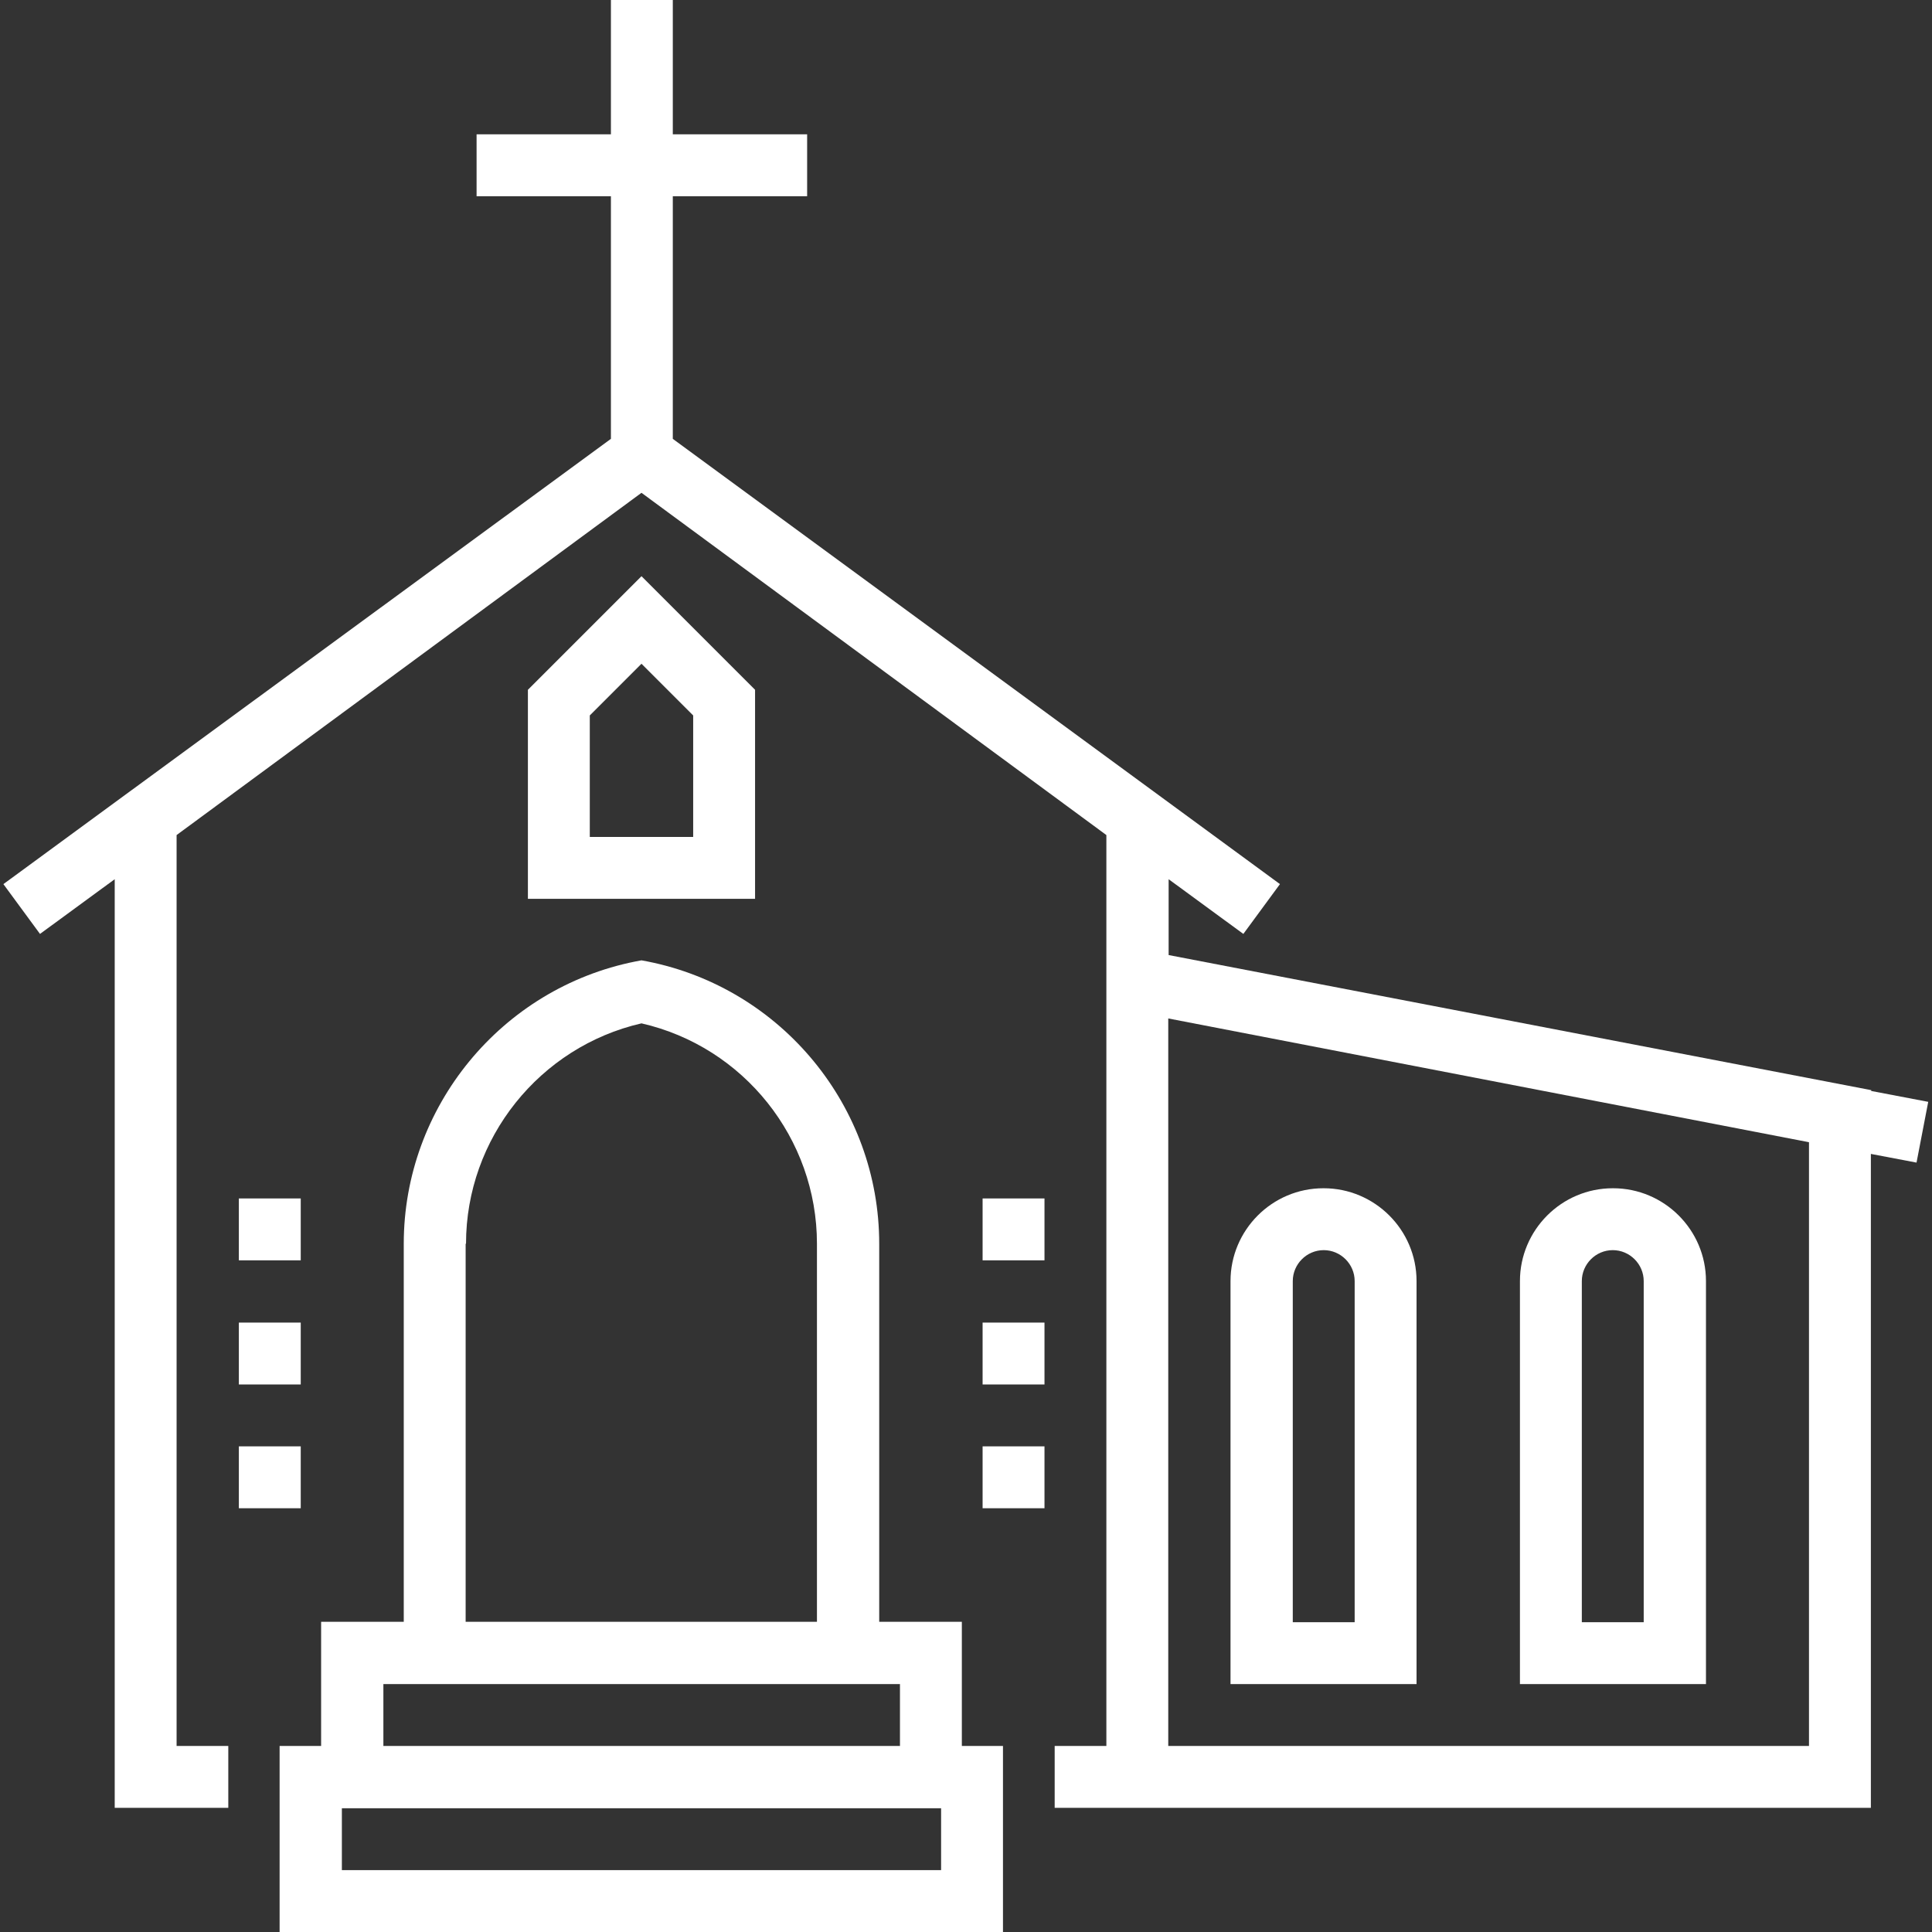
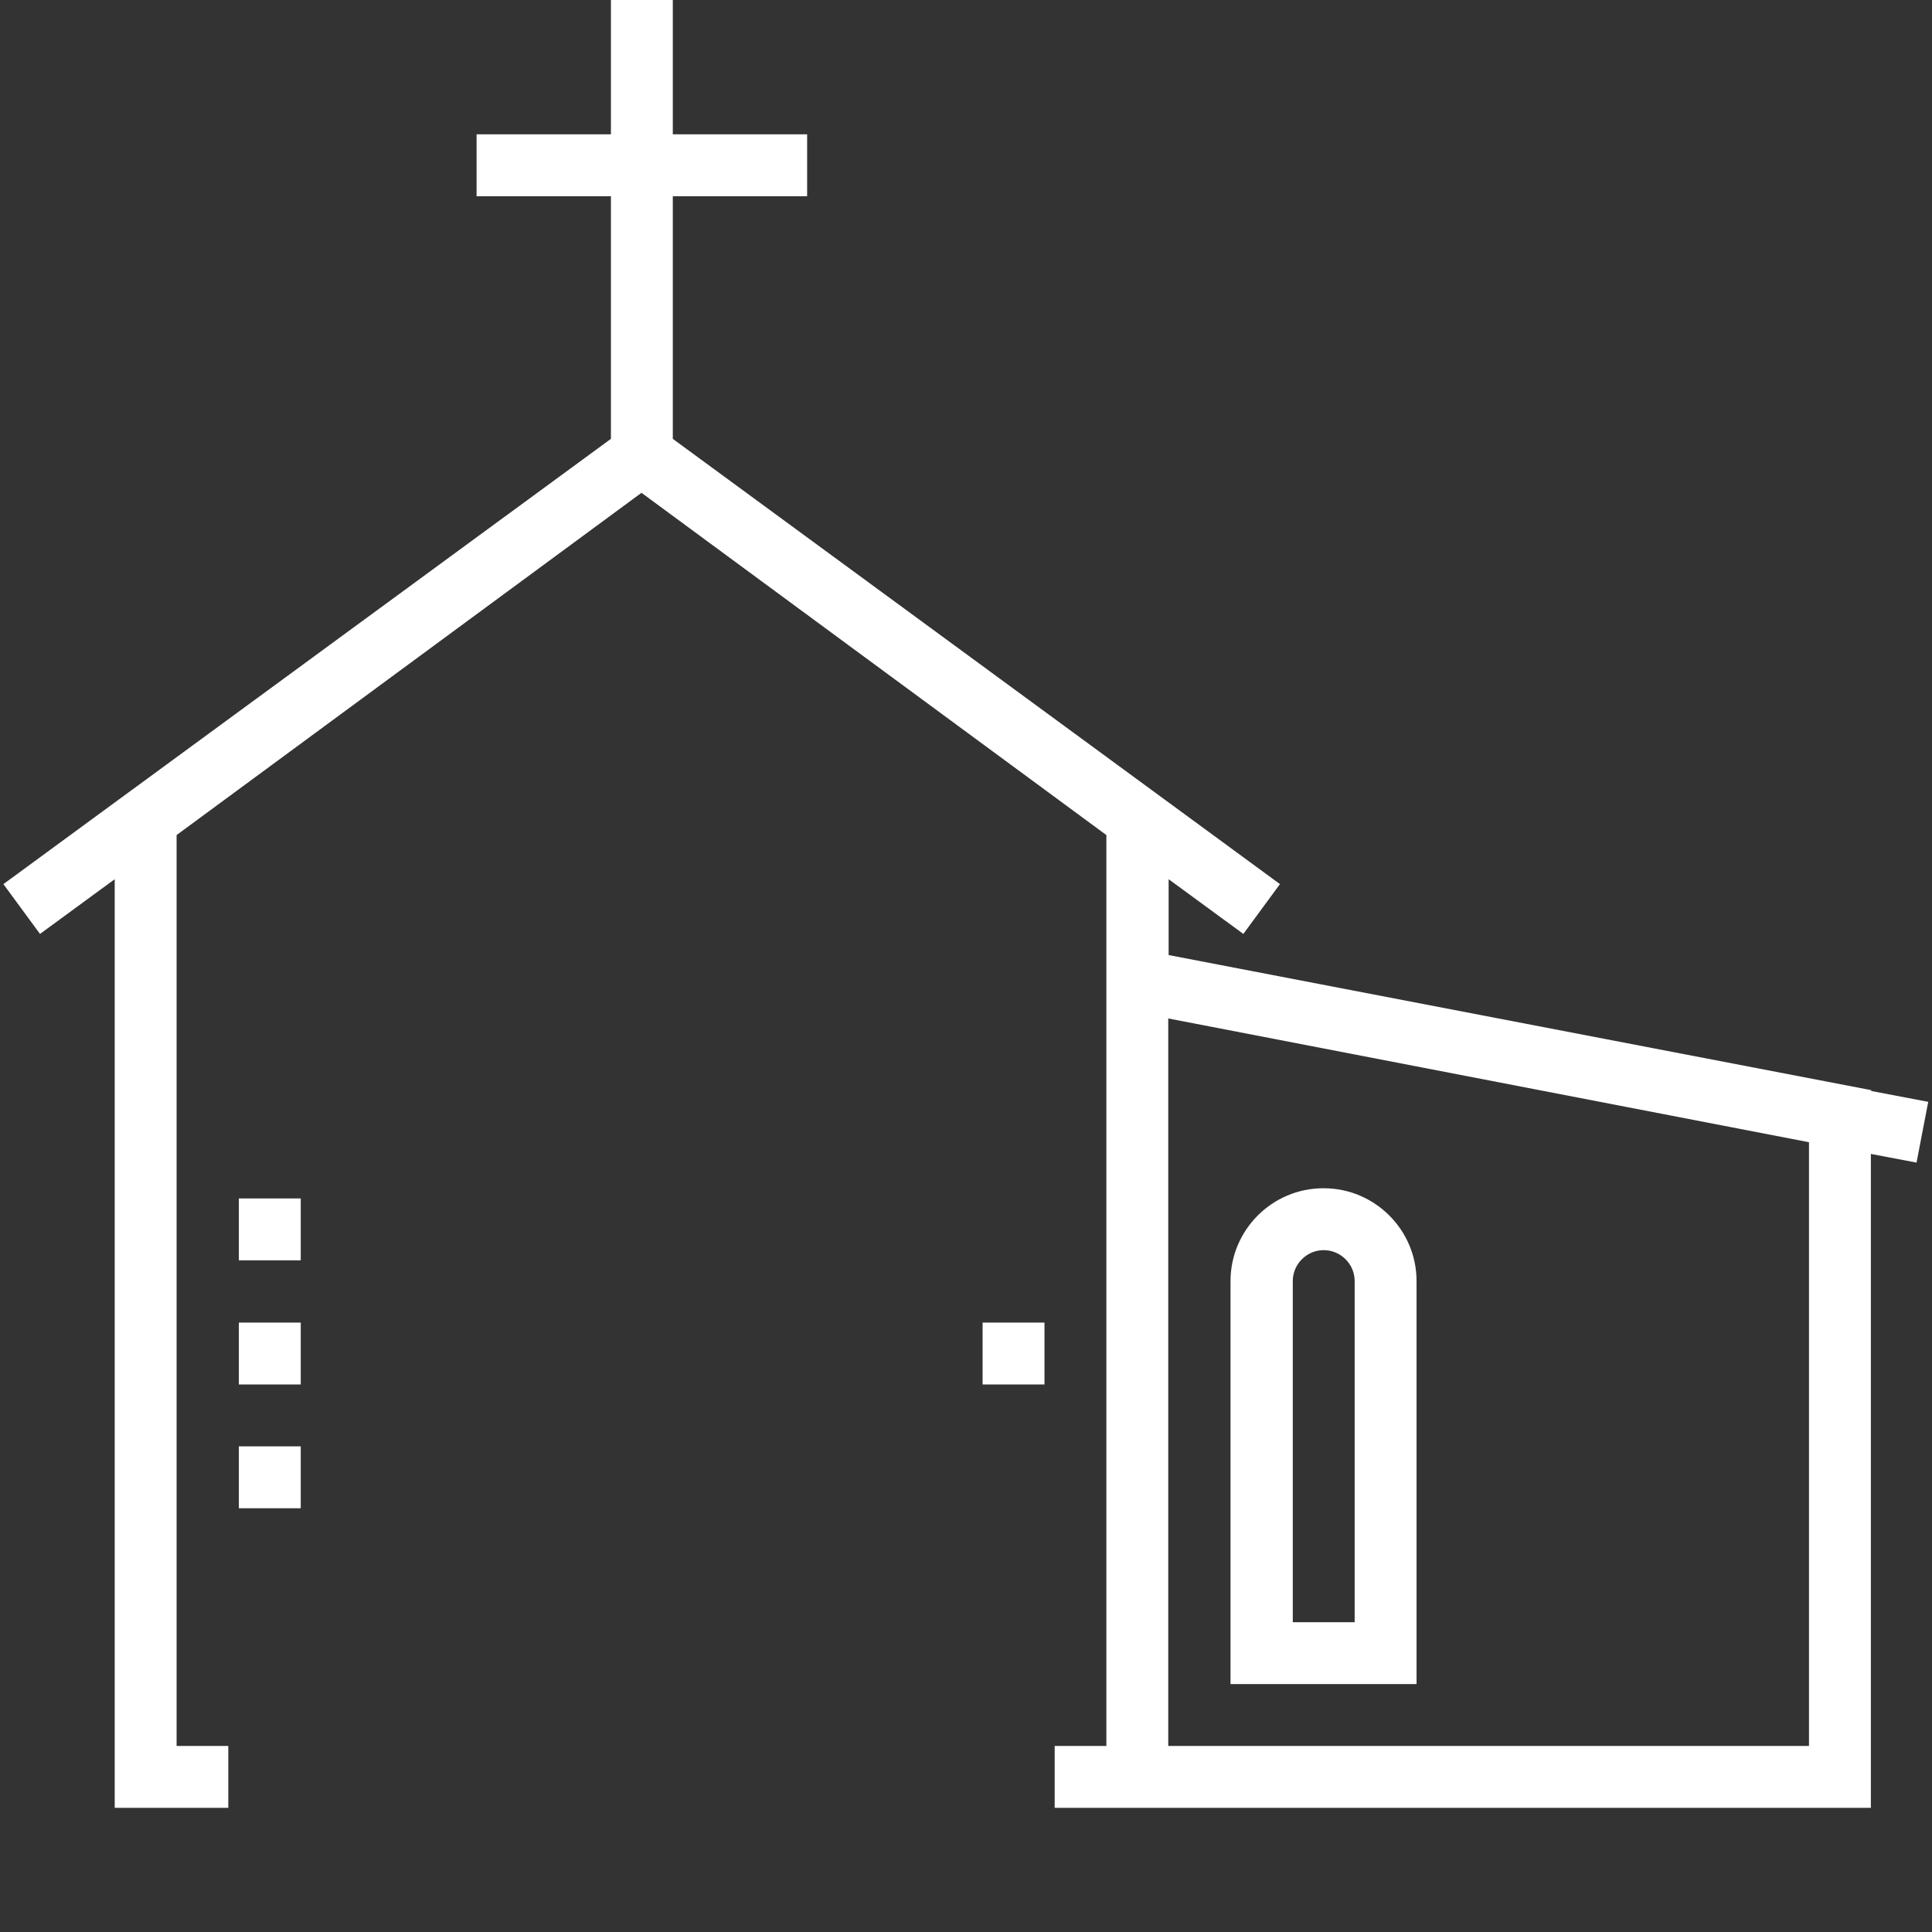
<svg xmlns="http://www.w3.org/2000/svg" id="Layer_1" data-name="Layer 1" version="1.1" viewBox="0 0 512 512">
  <rect x="0" y="0" width="512" height="512" fill="#333333" stroke="none" />
  <defs>
    <style>
      .cls-1 {
        fill: #fff;
        stroke-width: 0px;
      }
    </style>
  </defs>
  <path class="cls-1" d="M495.9,289.1v-.2l-186.2-35.8v-20.1l19.8,14.5,9.7-13.2-160.9-118V52h35.6v-16.4h-35.6V0h-16.4v35.6h-35.6v16.4h35.6v64.3L.9,234.3l9.7,13.2,19.8-14.5v246.1h30.1v-16.4h-13.7v-241.4l123.2-90.7,123.2,90.7v241.4h-13.7v16.4h216.3v-173.3l12.1,2.3,3.1-16.1-15.2-2.9ZM479.4,462.7h-169.8v-192.8l169.8,32.8v160.1Z" />
-   <path class="cls-1" d="M170,152.7l-30.1,30.1v55.4h60.2v-55.4l-30.1-30.1ZM183.7,221.8h-27.4v-32.2l13.7-13.7,13.7,13.7v32.2Z" />
-   <path class="cls-1" d="M254.9,462.7v-32.9h-21.9v-100.2c0-36.3-25.8-67.7-61.4-74.8l-1.6-.3-1.6.3c-35.6,7.1-61.4,38.6-61.4,74.8v100.2h-21.9v32.9h-11v49.3h191.7v-49.3h-11ZM123.5,329.6c0-27.9,19.5-52.2,46.5-58.4,27.1,6.2,46.5,30.5,46.5,58.4v100.2h-93.1v-100.2ZM101.6,446.3h136.9v16.4H101.6v-16.4ZM249.4,495.6H90.6v-16.4h158.8v16.4h0Z" />
  <path class="cls-1" d="M350.7,314.9c-13.6,0-24.6,11.1-24.6,24.6v106.8h49.3v-106.8c0-13.6-11.1-24.6-24.6-24.6ZM359,429.9h-16.4v-90.4c0-4.5,3.7-8.2,8.2-8.2s8.2,3.7,8.2,8.2v90.4h0Z" />
-   <path class="cls-1" d="M427.4,314.9c-13.6,0-24.6,11.1-24.6,24.6v106.8h49.3v-106.8c0-13.6-11.1-24.6-24.6-24.6ZM435.6,429.9h-16.4v-90.4c0-4.5,3.7-8.2,8.2-8.2s8.2,3.7,8.2,8.2v90.4h0Z" />
  <rect class="cls-1" x="63.3" y="317.6" width="16.4" height="16.4" />
  <rect class="cls-1" x="63.3" y="350.5" width="16.4" height="16.4" />
  <rect class="cls-1" x="63.3" y="383.3" width="16.4" height="16.4" />
-   <rect class="cls-1" x="260.4" y="317.6" width="16.4" height="16.4" />
-   <rect class="cls-1" x="260.4" y="383.3" width="16.4" height="16.4" />
  <rect class="cls-1" x="260.4" y="350.5" width="16.4" height="16.4" />
</svg>